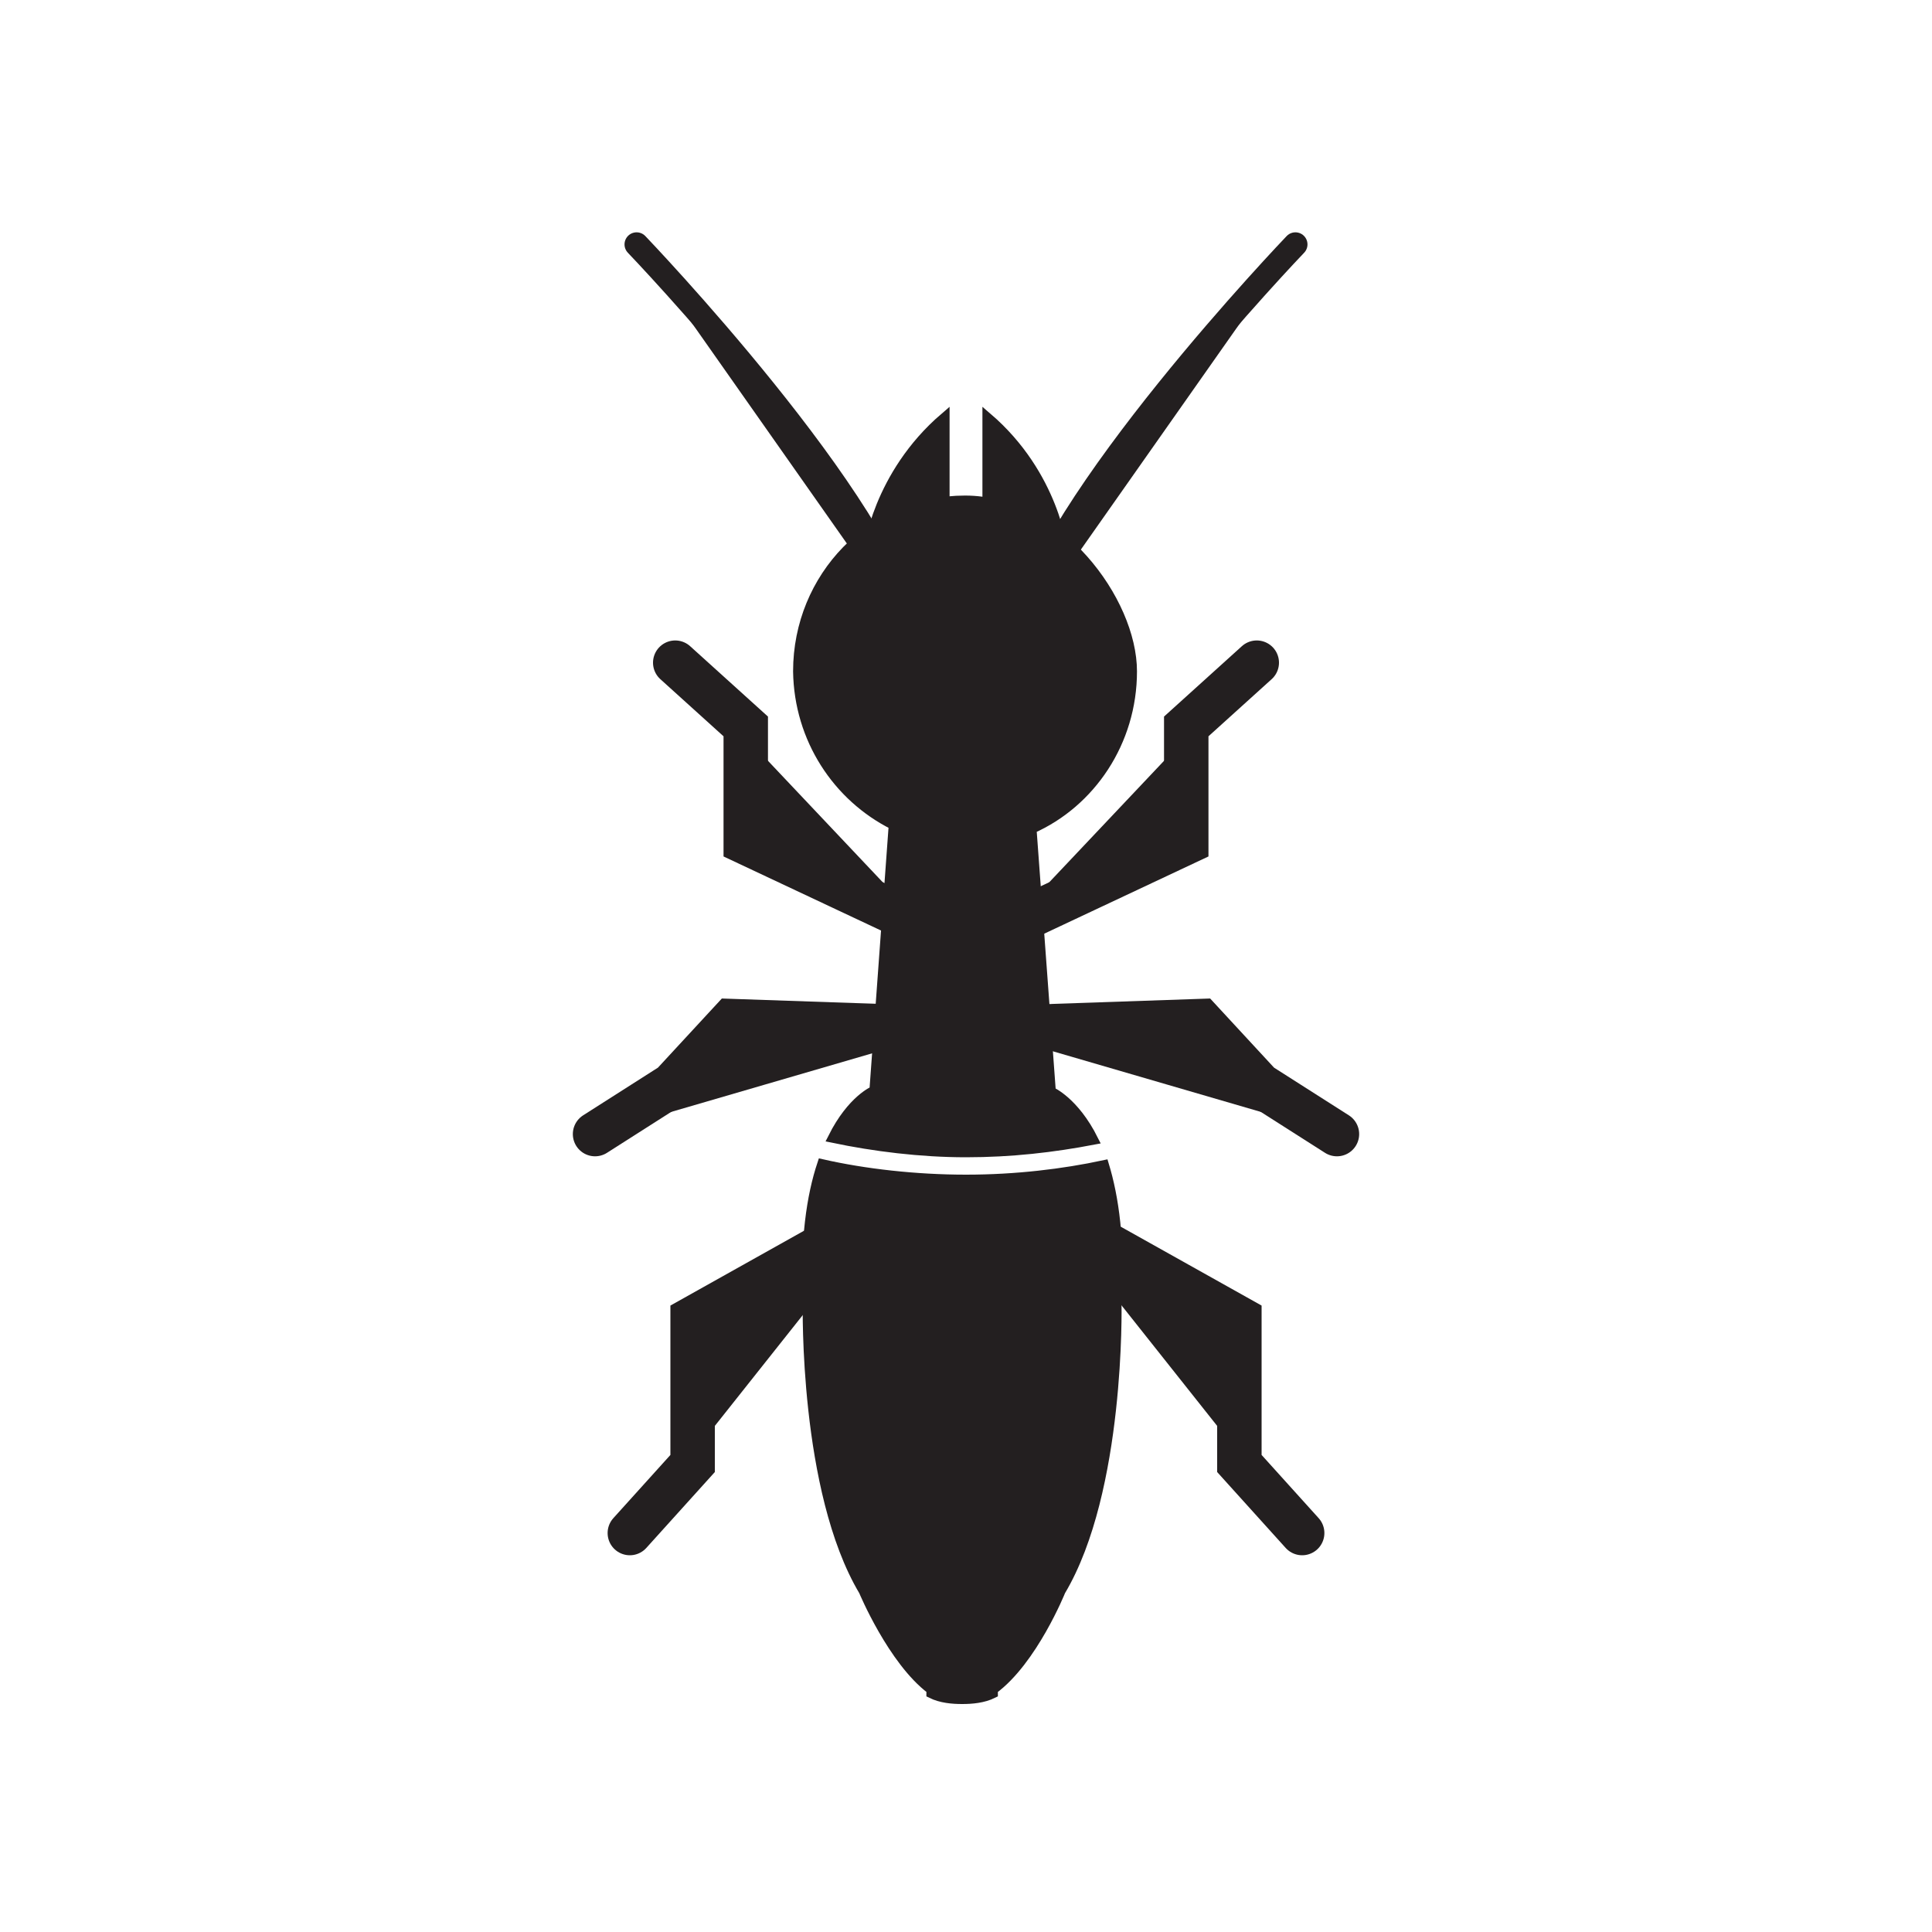
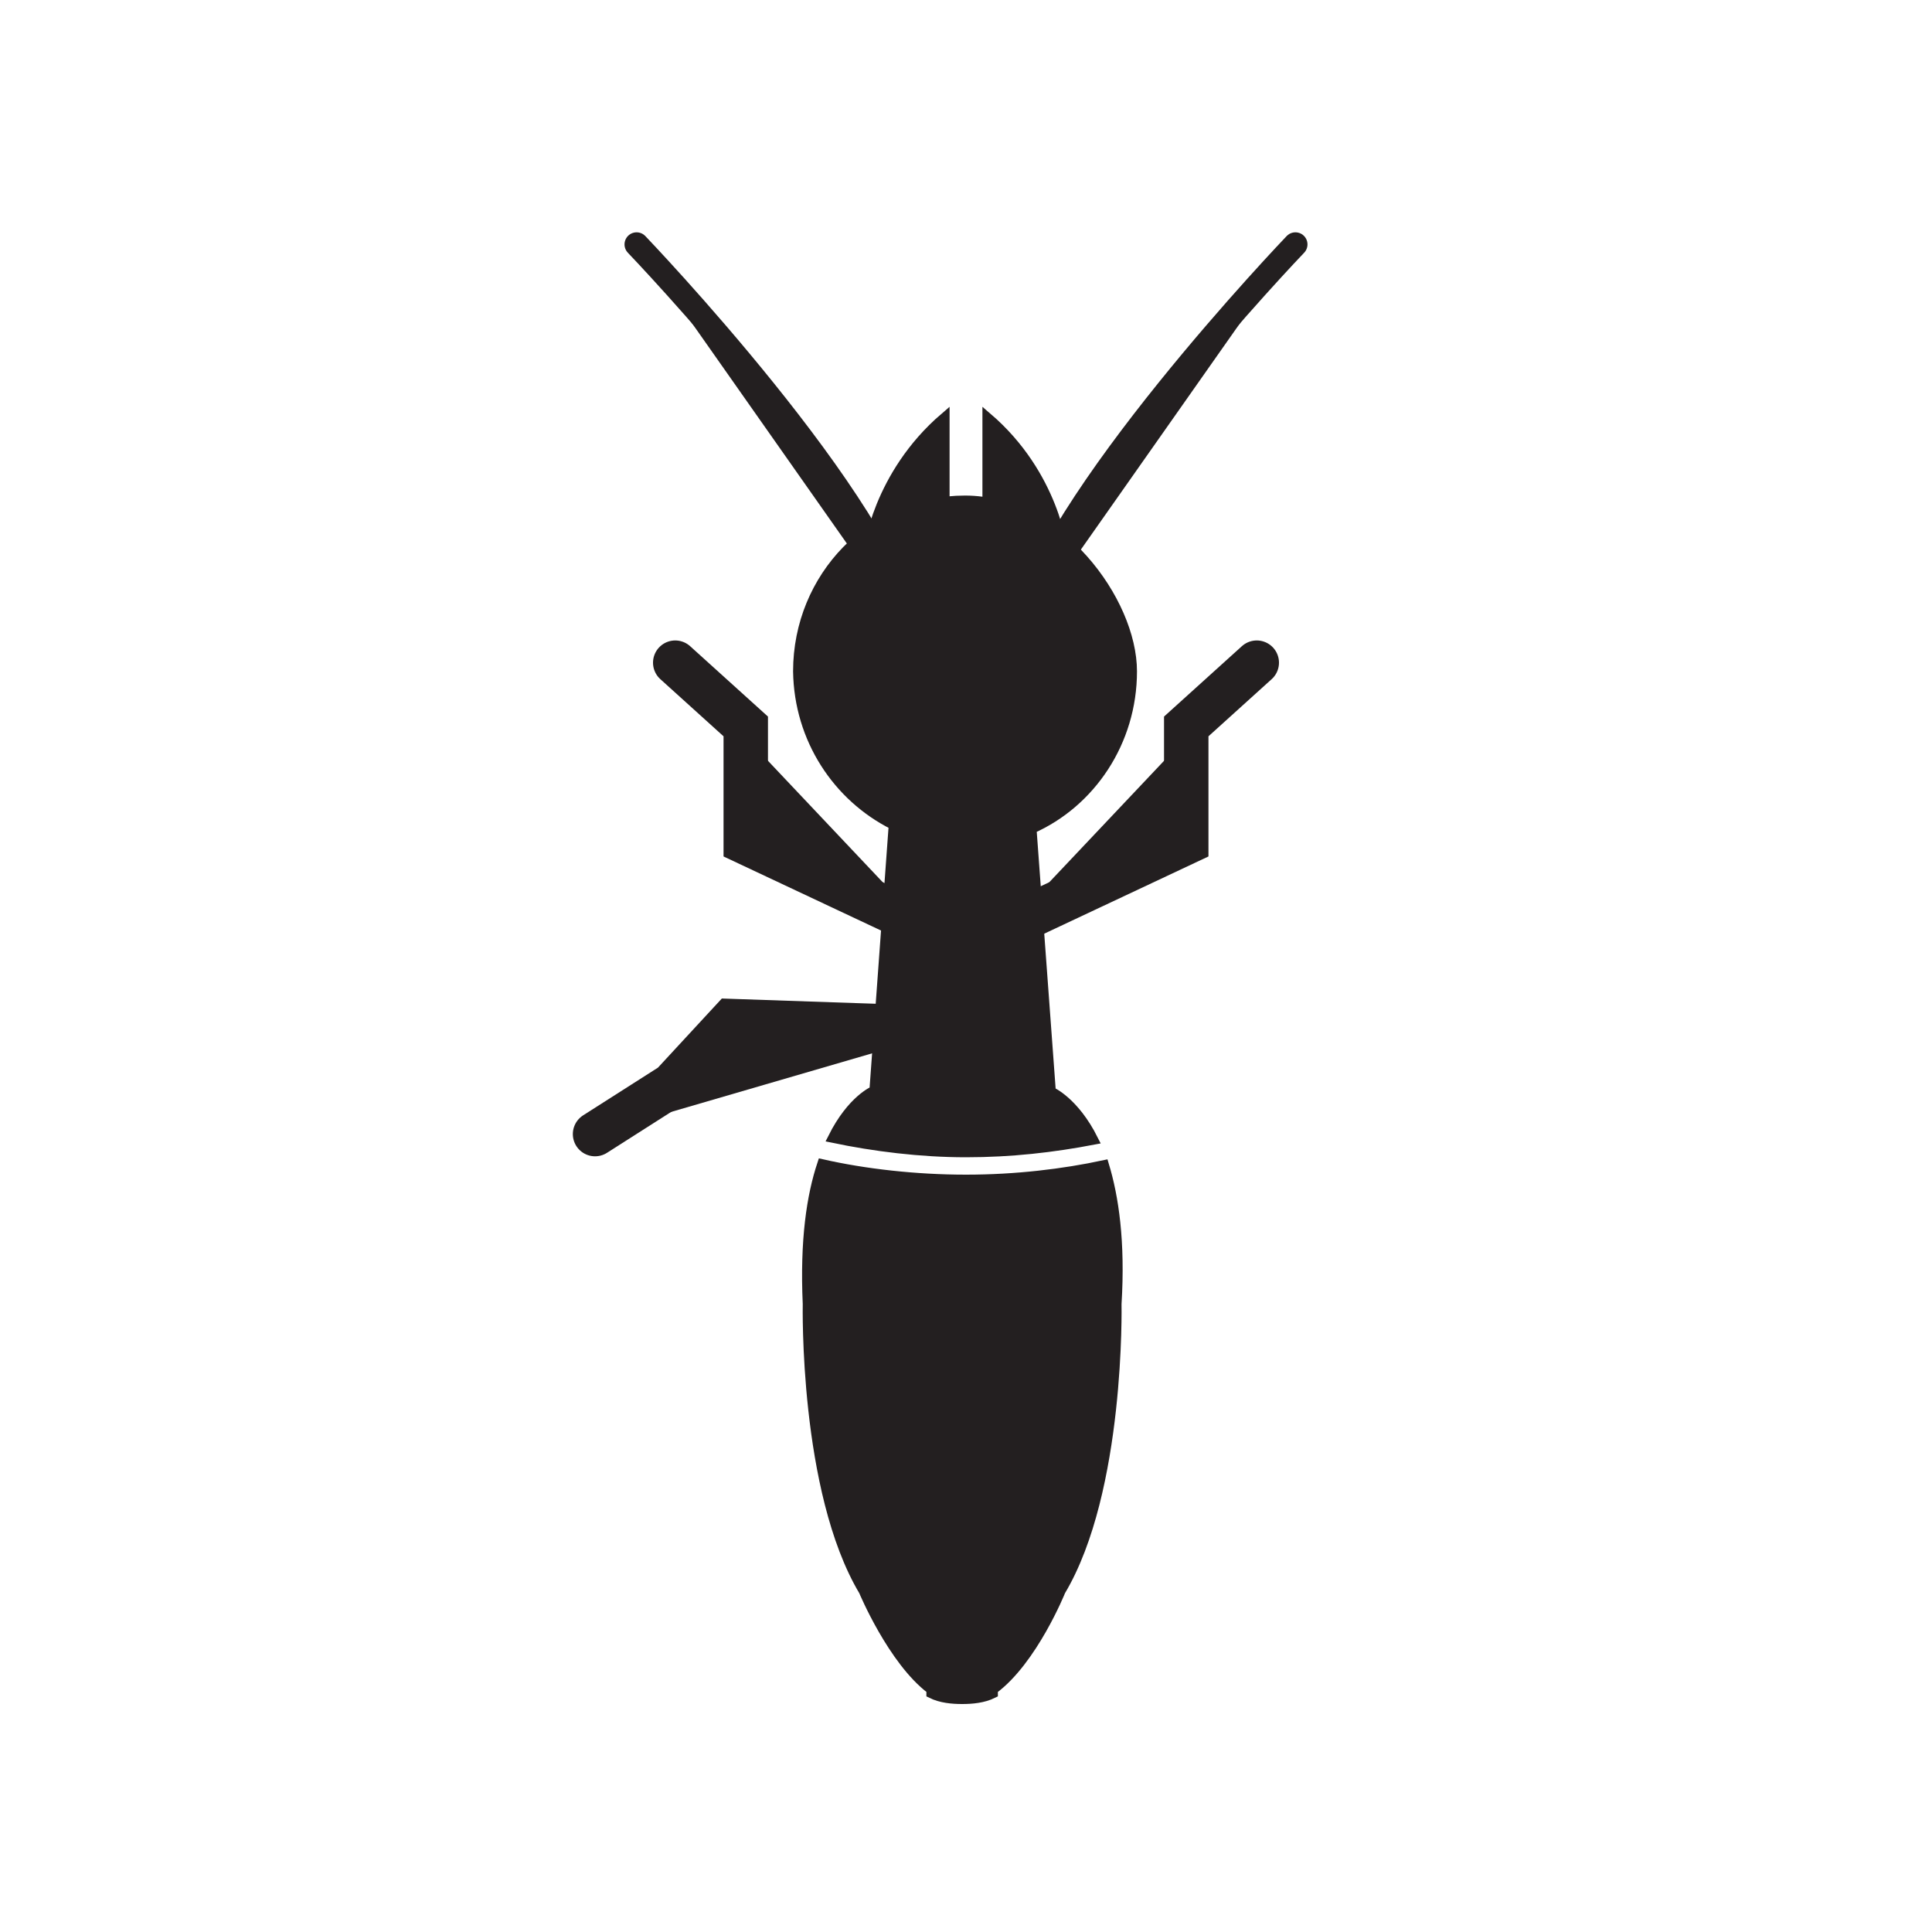
<svg xmlns="http://www.w3.org/2000/svg" version="1.1" viewBox="0 0 200 200">
  <defs>
    <style>
      .cls-1, .cls-2, .cls-3 {
        fill: #231f20;
        stroke: #231f20;
        stroke-miterlimit: 10;
      }

      .cls-2 {
        stroke-width: 2.5px;
      }

      .cls-2, .cls-3 {
        stroke-linecap: round;
      }

      .cls-3 {
        stroke-width: 4.6px;
      }
    </style>
  </defs>
  <g>
    <g id="Layer_1">
      <g>
        <polyline class="cls-3" points="95.7 95.9 77.2 87.2 77.2 75.2 69.9 68.6" />
        <polyline class="cls-3" points="99 106.5 75.7 105.7 69.6 112.3 61.6 117.4" />
-         <polyline class="cls-3" points="91.7 125.3 71.7 136.5 71.7 151.5 65.2 158.7" />
        <path class="cls-2" d="M65.9,25.3s25.8,26.9,28.4,40.4" />
        <path class="cls-1" d="M97.8,43.2v12l-7.9,1.8s.9-7.8,7.9-13.8Z" />
        <polyline class="cls-3" points="104.3 95.9 122.8 87.2 122.8 75.2 130.1 68.6" />
-         <polyline class="cls-3" points="101 106.5 124.3 105.7 130.4 112.3 138.4 117.4" />
-         <polyline class="cls-3" points="108.3 125.3 128.3 136.5 128.3 151.5 134.8 158.7" />
        <path class="cls-2" d="M134.1,25.3s-25.8,26.9-28.4,40.4" />
        <path class="cls-1" d="M102.2,43.2v12l7.8,1.8c0,0-.8-7.8-7.8-13.8Z" />
        <g>
          <path class="cls-1" d="M92.5,85.4l-2,27.5s-2.3.9-4.3,4.9c4.3.9,9.1,1.5,13.8,1.5s9-.5,13.2-1.3c-2-4-4.4-5-4.4-5l-2-27.2c6.1-2.7,10.4-9,10.4-16.3s-7.7-17.7-17.3-17.7-17.3,7.9-17.3,17.7c.1,7,4.1,13,9.9,15.9Z" />
          <path class="cls-1" d="M114.3,120.6c-4.2.9-9.1,1.5-14.3,1.5s-10.5-.6-14.9-1.6c-1.1,3.3-1.8,7.9-1.5,14.5,0,0-.4,19.3,5.8,29.7,0,0,3,7.2,7,10.2v.4c1,.5,2.2.6,3.2.6s2.2-.1,3.2-.6v-.4c4.1-3,7-10.2,7-10.2,6.2-10.4,5.8-29.7,5.8-29.7.4-6.5-.3-11.1-1.3-14.4Z" />
        </g>
      </g>
    </g>
  </g>
</svg>